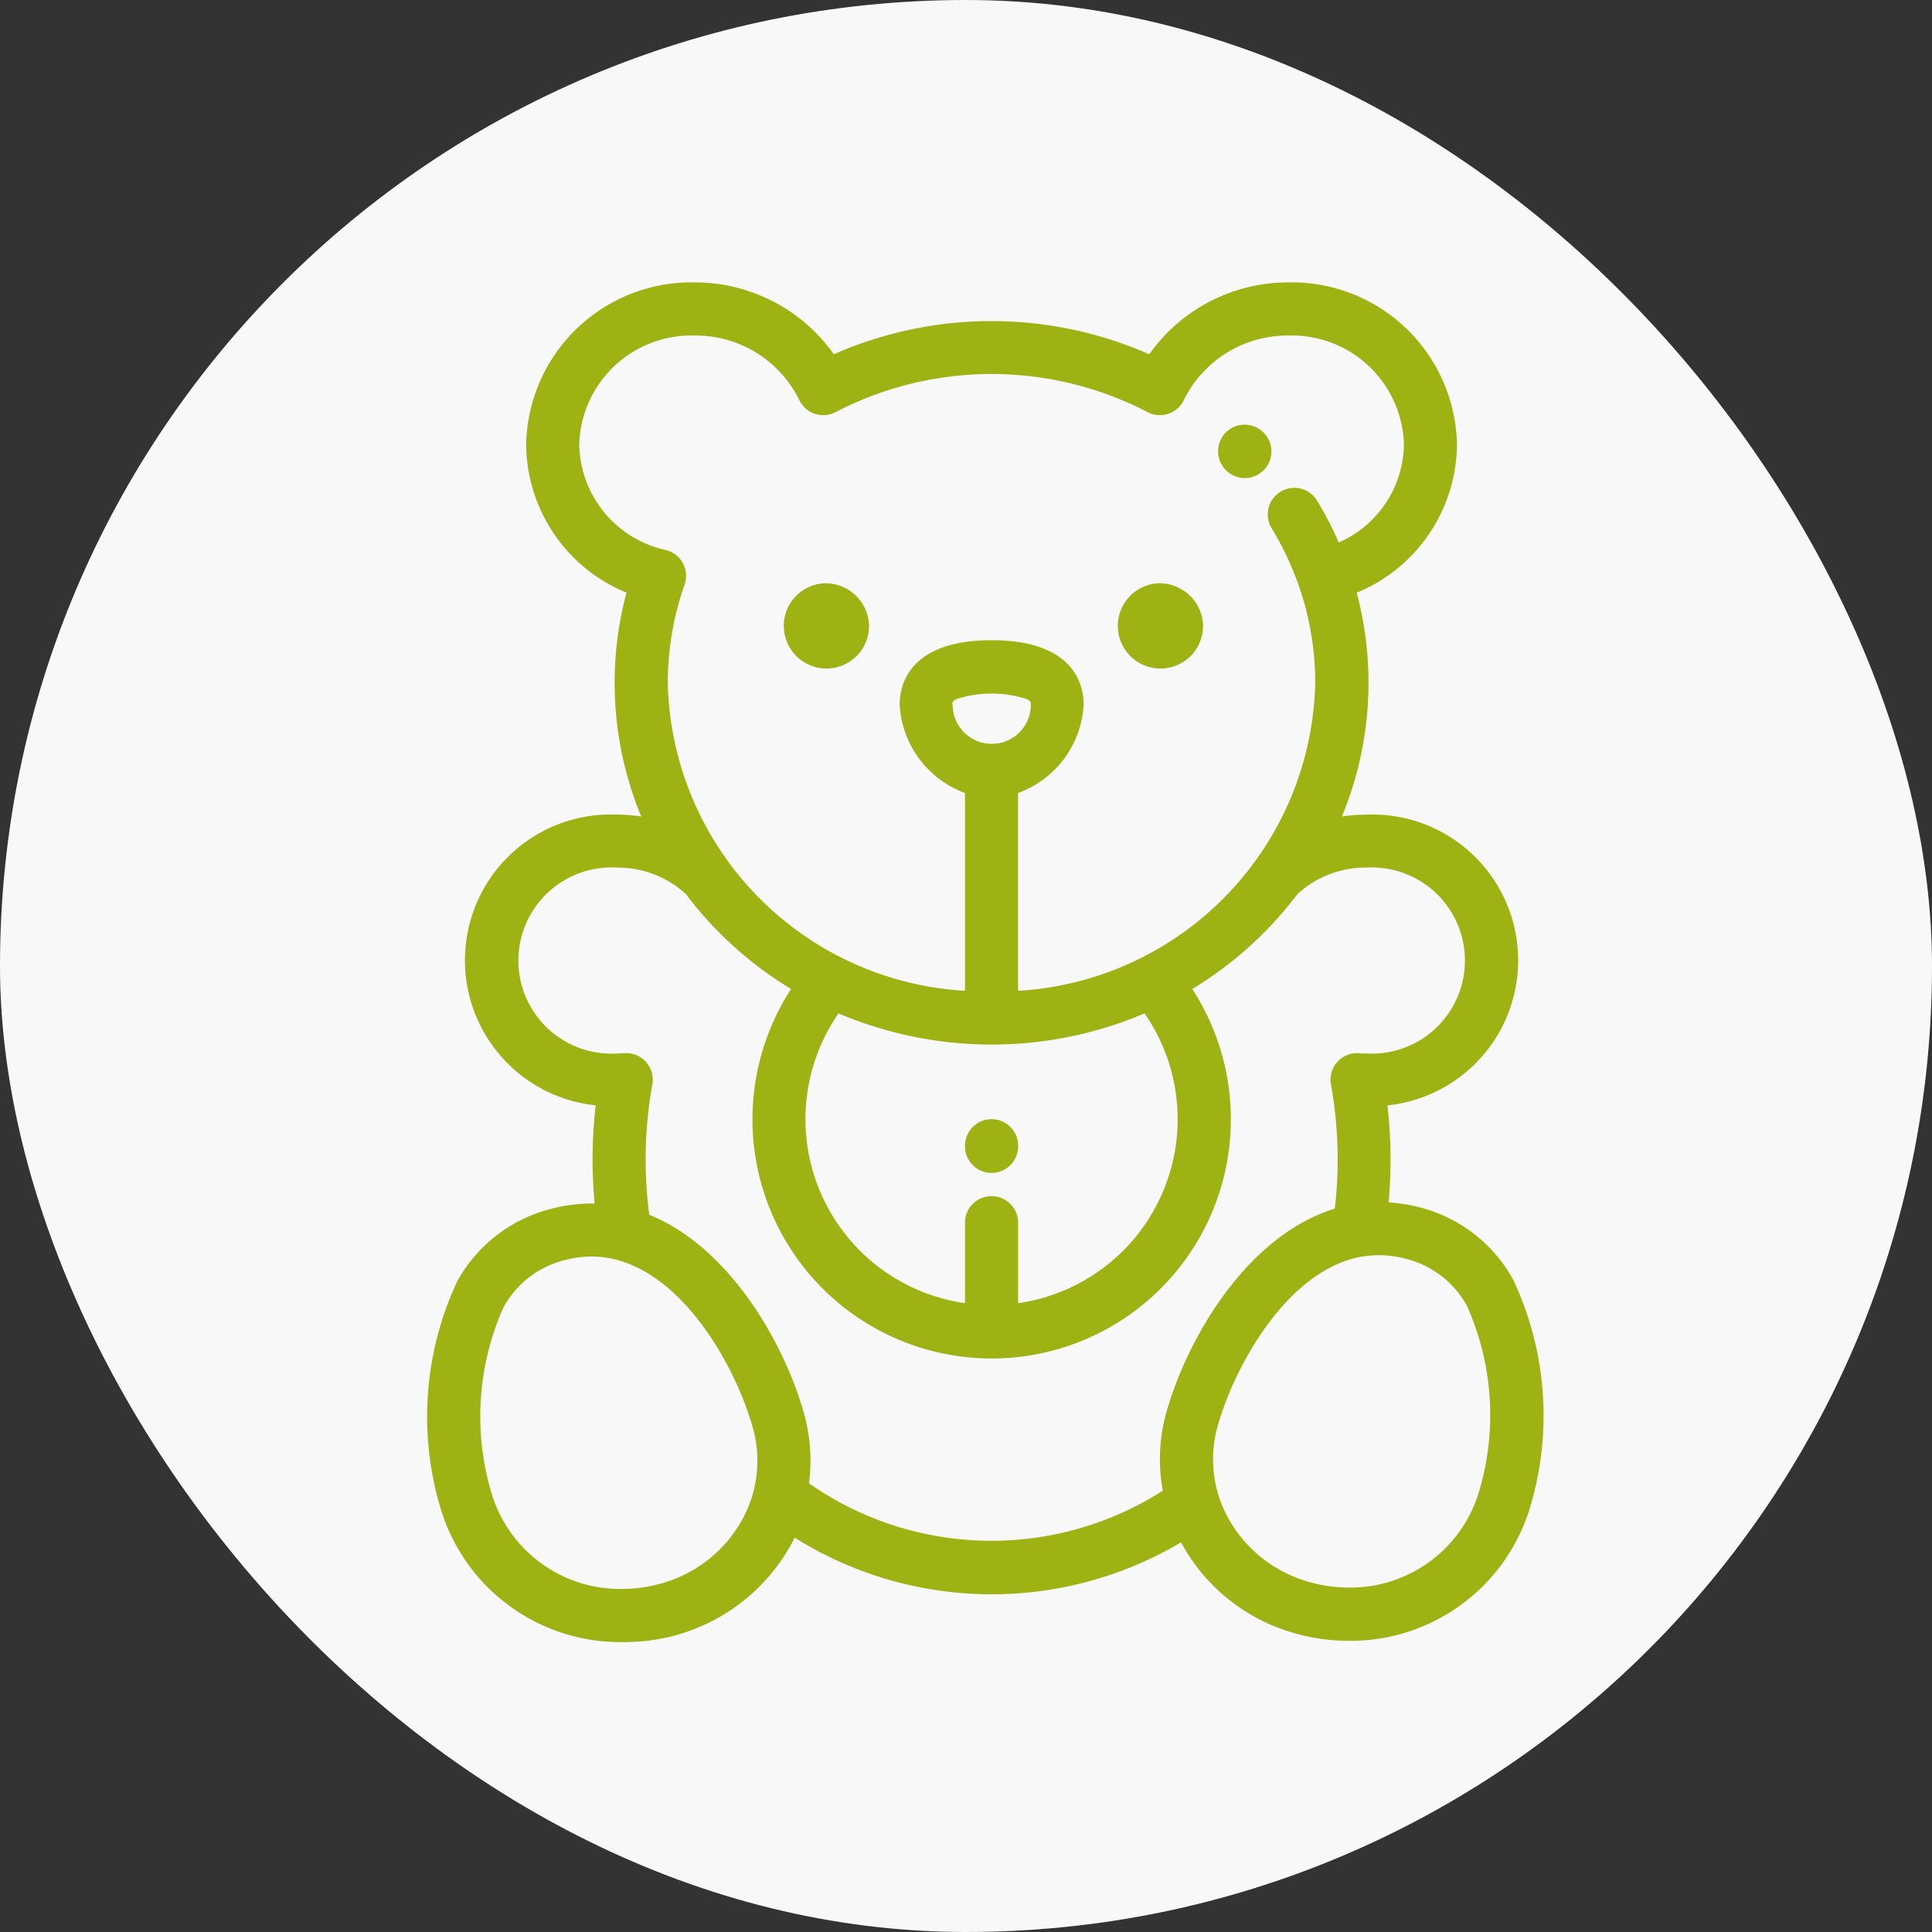
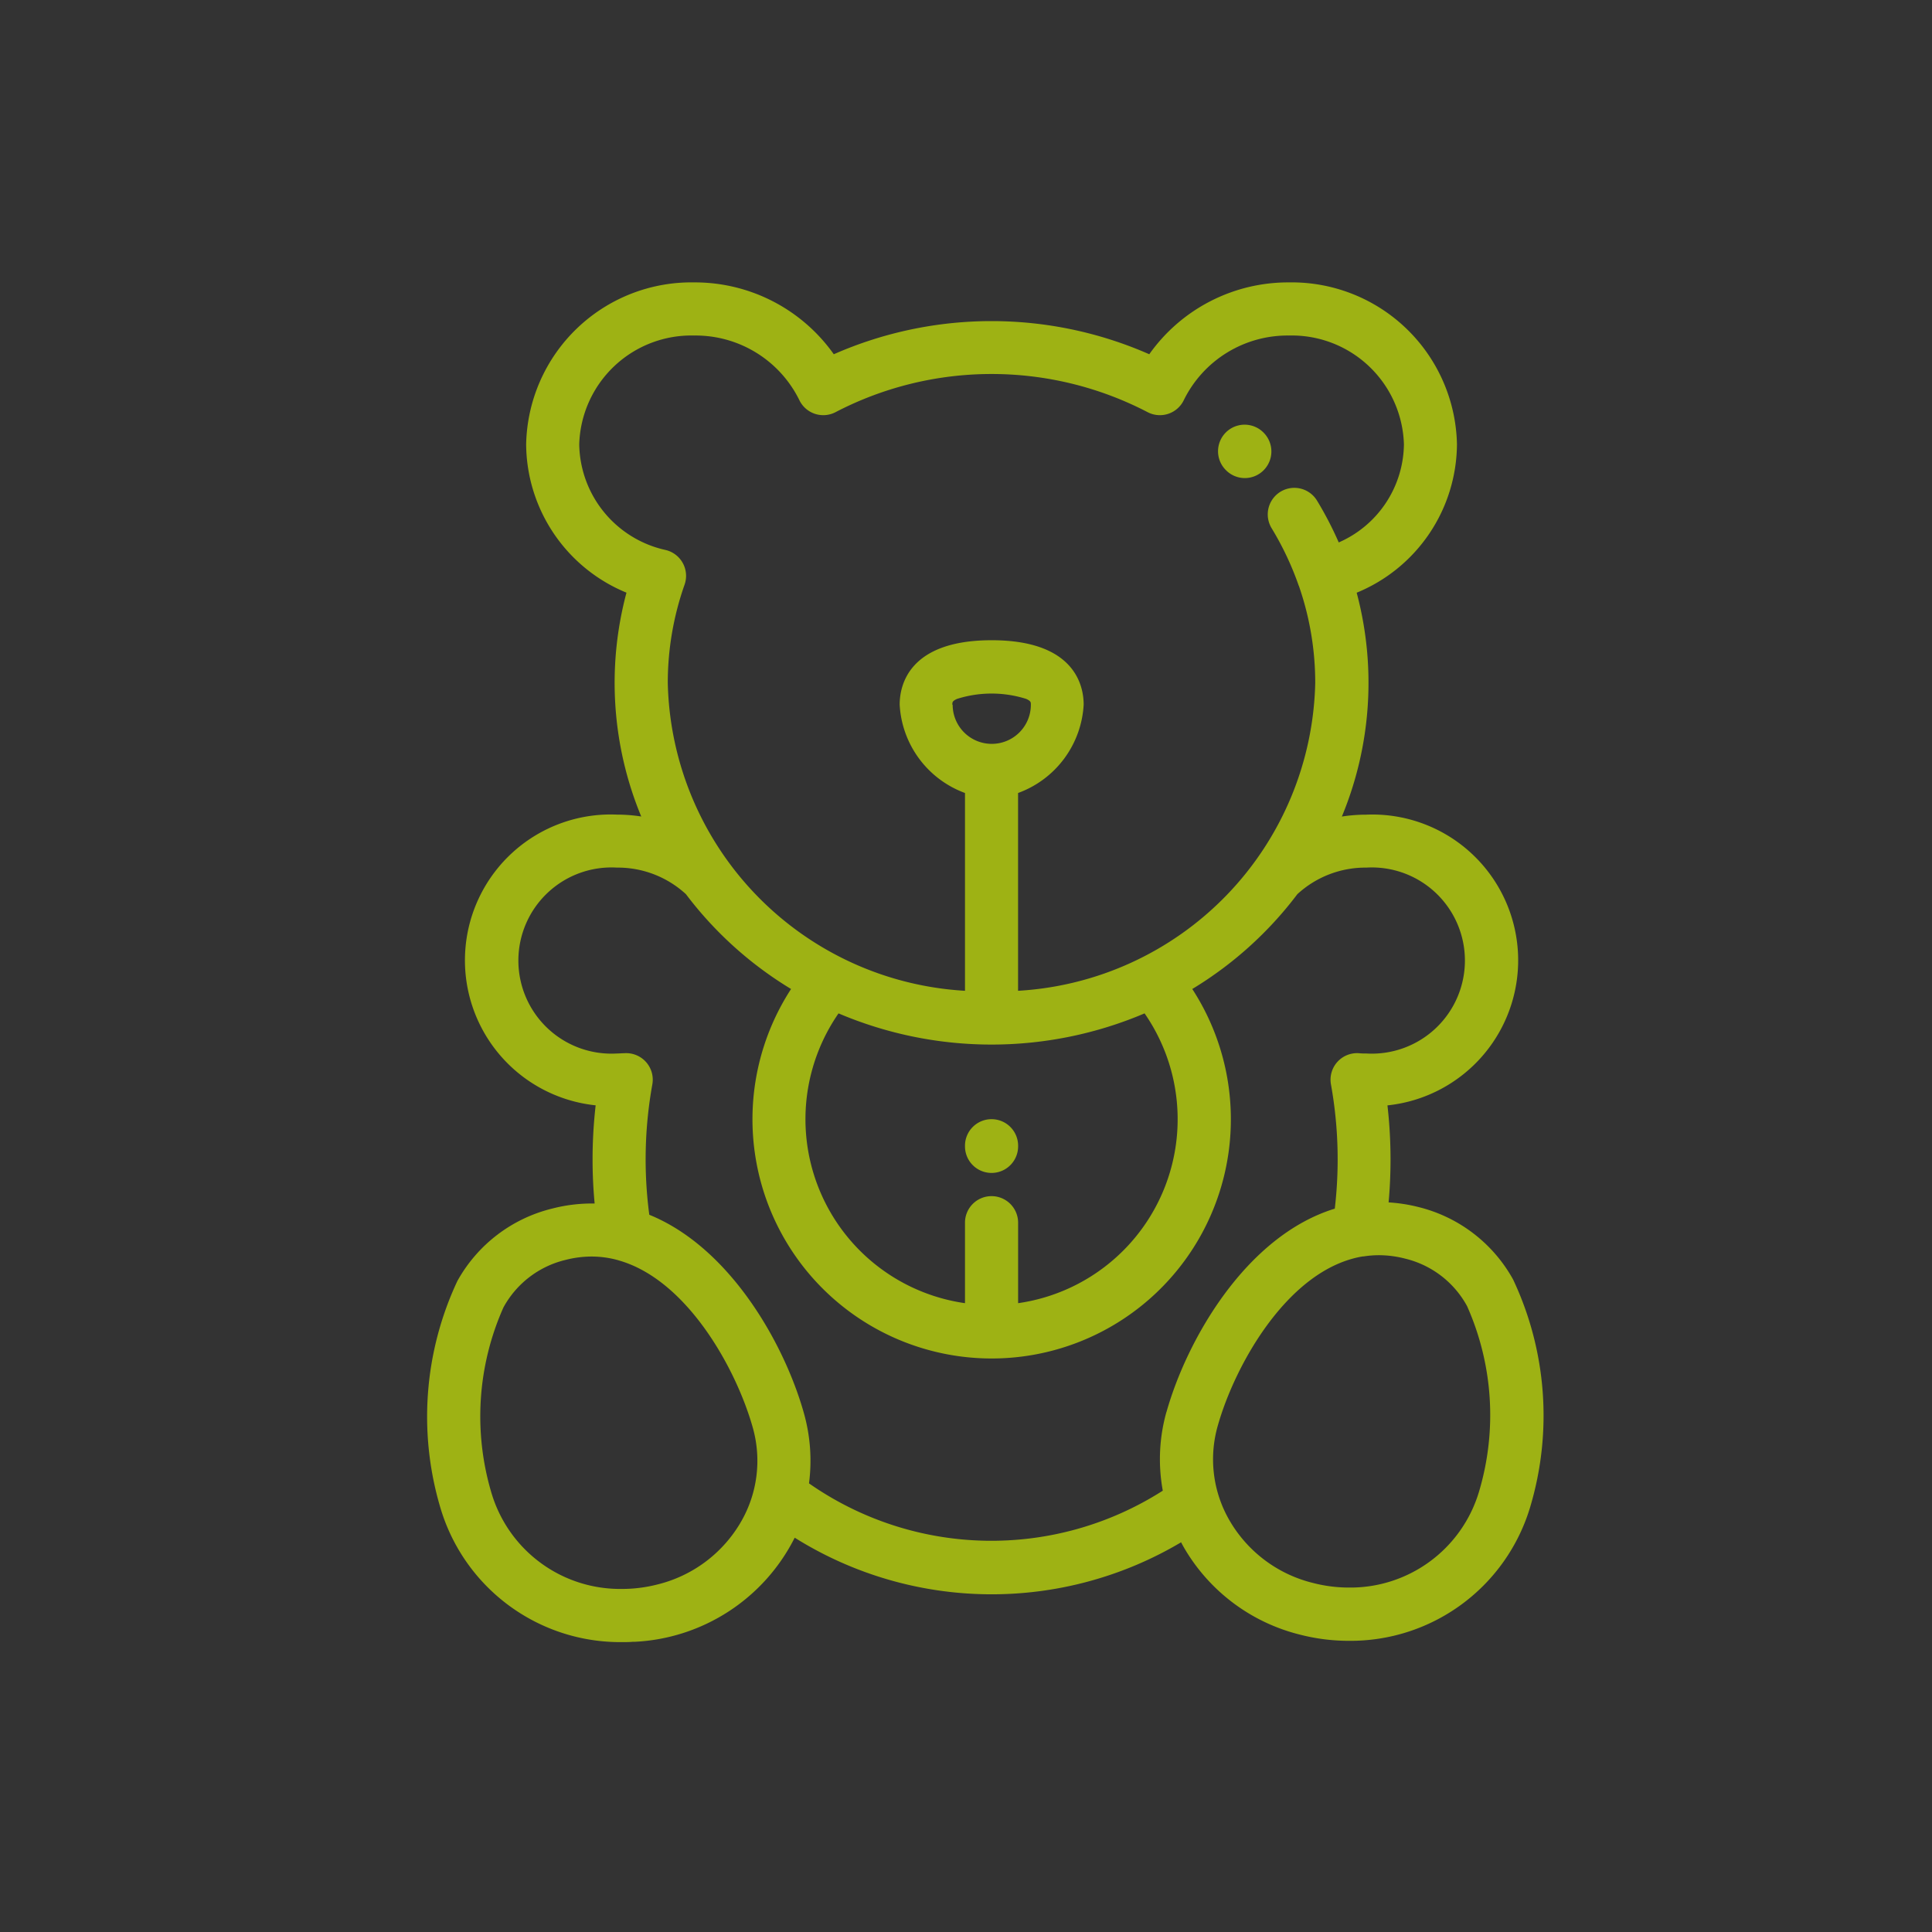
<svg xmlns="http://www.w3.org/2000/svg" width="42" height="42" viewBox="0 0 42 42">
  <rect x="0" y="0" width="42" height="42" fill="#333333" stroke="none" />
  <g id="infantil-1" transform="translate(-3221 4228)">
-     <rect id="Rectángulo_153" data-name="Rectángulo 153" width="42" height="42" rx="21" transform="translate(3221 -4228)" fill="#f8f8f8" />
    <g id="_613995" data-name="613995" transform="translate(3230.294 -4221.861)">
      <g id="Grupo_290" data-name="Grupo 290" transform="translate(0)">
        <g id="Grupo_289" data-name="Grupo 289" transform="translate(0)">
          <path id="Trazado_459" data-name="Trazado 459" d="M69.591,21.677A3.234,3.234,0,0,0,67.529,20.1a3.5,3.5,0,0,0-.645-.1c.028-.309.042-.619.042-.93a10.371,10.371,0,0,0-.067-1.179,3.17,3.17,0,0,0-.465-6.32,3.451,3.451,0,0,0-.526.041,7.592,7.592,0,0,0,.322-4.866A3.513,3.513,0,0,0,68.37,3.521,3.593,3.593,0,0,0,64.717,0a3.7,3.7,0,0,0-3.036,1.562,8.519,8.519,0,0,0-6.858,0A3.7,3.7,0,0,0,51.788,0a3.593,3.593,0,0,0-3.653,3.521,3.513,3.513,0,0,0,2.181,3.224,7.591,7.591,0,0,0,.321,4.866,3.45,3.45,0,0,0-.526-.041,3.17,3.17,0,0,0-.465,6.32,10.381,10.381,0,0,0-.067,1.179c0,.319.015.638.045.955h-.067a3.448,3.448,0,0,0-.855.11,3.234,3.234,0,0,0-2.062,1.575,6.94,6.94,0,0,0-.368,4.934,4.077,4.077,0,0,0,3.949,2.916c.077,0,.155,0,.232-.007H50.5a4.118,4.118,0,0,0,3.473-2.263,8.064,8.064,0,0,0,8.4.1c.02.038.04.076.062.114a4.039,4.039,0,0,0,2.524,1.894,4.253,4.253,0,0,0,1.056.134,4.076,4.076,0,0,0,3.949-2.916A6.938,6.938,0,0,0,69.591,21.677ZM49.289,3.521a2.438,2.438,0,0,1,2.5-2.366,2.513,2.513,0,0,1,2.283,1.4.577.577,0,0,0,.791.265,7.349,7.349,0,0,1,6.78,0,.577.577,0,0,0,.791-.265,2.513,2.513,0,0,1,2.283-1.4,2.438,2.438,0,0,1,2.5,2.366A2.357,2.357,0,0,1,65.8,5.653a7.764,7.764,0,0,0-.472-.909.577.577,0,0,0-.987.6,6.578,6.578,0,0,1,.581,1.225c0,.01.008.02.012.03a6.418,6.418,0,0,1,.355,2.109A6.858,6.858,0,0,1,58.829,15.4V11.1a2.171,2.171,0,0,0,1.426-1.921c0-.42-.2-1.4-2-1.4s-2,.978-2,1.4A2.171,2.171,0,0,0,57.675,11.1V15.4a6.858,6.858,0,0,1-6.461-6.689,6.42,6.42,0,0,1,.365-2.14.578.578,0,0,0-.409-.753A2.391,2.391,0,0,1,49.289,3.521Zm8.963,16.343a.577.577,0,0,0-.577.577v1.75a4.04,4.04,0,0,1-2.749-6.3,8.5,8.5,0,0,0,6.653,0,4.04,4.04,0,0,1-2.749,6.3v-1.75A.578.578,0,0,0,58.252,19.864ZM57.4,9.182c0-.056,0-.08.1-.127a2.491,2.491,0,0,1,1.507,0c.1.047.1.07.1.127a.849.849,0,1,1-1.7,0ZM52.8,26.953a2.893,2.893,0,0,1-1.811,1.353,3.109,3.109,0,0,1-.574.091h0q-.1.006-.193.006a2.918,2.918,0,0,1-2.837-2.073,5.823,5.823,0,0,1,.256-4.046,2.091,2.091,0,0,1,1.348-1.033,2.29,2.29,0,0,1,.568-.074,2.15,2.15,0,0,1,.568.077l.026.008c1.488.425,2.555,2.363,2.912,3.638A2.648,2.648,0,0,1,52.8,26.953Zm9.255-2.4a3.79,3.79,0,0,0-.08,1.714,6.919,6.919,0,0,1-7.691-.159,3.8,3.8,0,0,0-.11-1.523c-.42-1.5-1.6-3.6-3.362-4.316a9.188,9.188,0,0,1,.066-2.833.577.577,0,0,0-.609-.679c-.053,0-.107.006-.16.006a2.024,2.024,0,1,1,0-4.041,2.186,2.186,0,0,1,1.5.578,8.135,8.135,0,0,0,2.285,2.061,5.2,5.2,0,1,0,8.722,0A8.132,8.132,0,0,0,64.9,13.3a2.186,2.186,0,0,1,1.5-.578,2.024,2.024,0,1,1,0,4.041c-.053,0-.107,0-.16-.006a.577.577,0,0,0-.609.679,9.2,9.2,0,0,1,.083,2.7C63.79,20.727,62.5,22.976,62.055,24.558ZM68.846,26.3a2.918,2.918,0,0,1-2.837,2.073,3.1,3.1,0,0,1-.769-.1,2.893,2.893,0,0,1-1.811-1.353,2.648,2.648,0,0,1-.262-2.053c.376-1.343,1.54-3.42,3.152-3.692l.019,0a2.118,2.118,0,0,1,.336-.027,2.289,2.289,0,0,1,.568.074,2.091,2.091,0,0,1,1.348,1.033A5.822,5.822,0,0,1,68.846,26.3Z" transform="translate(-45.991 0)" fill="#9eb214" />
        </g>
      </g>
      <g id="Grupo_292" data-name="Grupo 292" transform="translate(14.924 6.541)">
        <g id="Grupo_291" data-name="Grupo 291">
-           <path id="Trazado_460" data-name="Trazado 460" d="M305.47,113.305a.927.927,0,1,0,.968.926A.949.949,0,0,0,305.47,113.305Z" transform="translate(-304.502 -113.305)" fill="#9eb214" />
-         </g>
+           </g>
      </g>
      <g id="Grupo_294" data-name="Grupo 294" transform="translate(7.663 6.541)">
        <g id="Grupo_293" data-name="Grupo 293">
-           <path id="Trazado_461" data-name="Trazado 461" d="M179.691,113.305a.927.927,0,1,0,.968.926A.949.949,0,0,0,179.691,113.305Z" transform="translate(-178.723 -113.305)" fill="#9eb214" />
-         </g>
+           </g>
      </g>
      <g id="Grupo_296" data-name="Grupo 296" transform="translate(17.185 3.09)">
        <g id="Grupo_295" data-name="Grupo 295">
          <path id="Trazado_462" data-name="Trazado 462" d="M344.649,53.7l-.013-.013a.577.577,0,0,0-.806.828l0,0a.576.576,0,0,0,.815,0A.579.579,0,0,0,344.649,53.7Z" transform="translate(-343.655 -53.52)" fill="#9eb214" />
        </g>
      </g>
      <g id="Grupo_298" data-name="Grupo 298" transform="translate(11.684 18.191)">
        <g id="Grupo_297" data-name="Grupo 297">
          <path id="Trazado_463" data-name="Trazado 463" d="M248.946,315.105a.577.577,0,0,0-.577.577v.014a.577.577,0,1,0,1.155,0v-.014A.577.577,0,0,0,248.946,315.105Z" transform="translate(-248.369 -315.105)" fill="#9eb214" />
        </g>
      </g>
    </g>
  </g>
</svg>